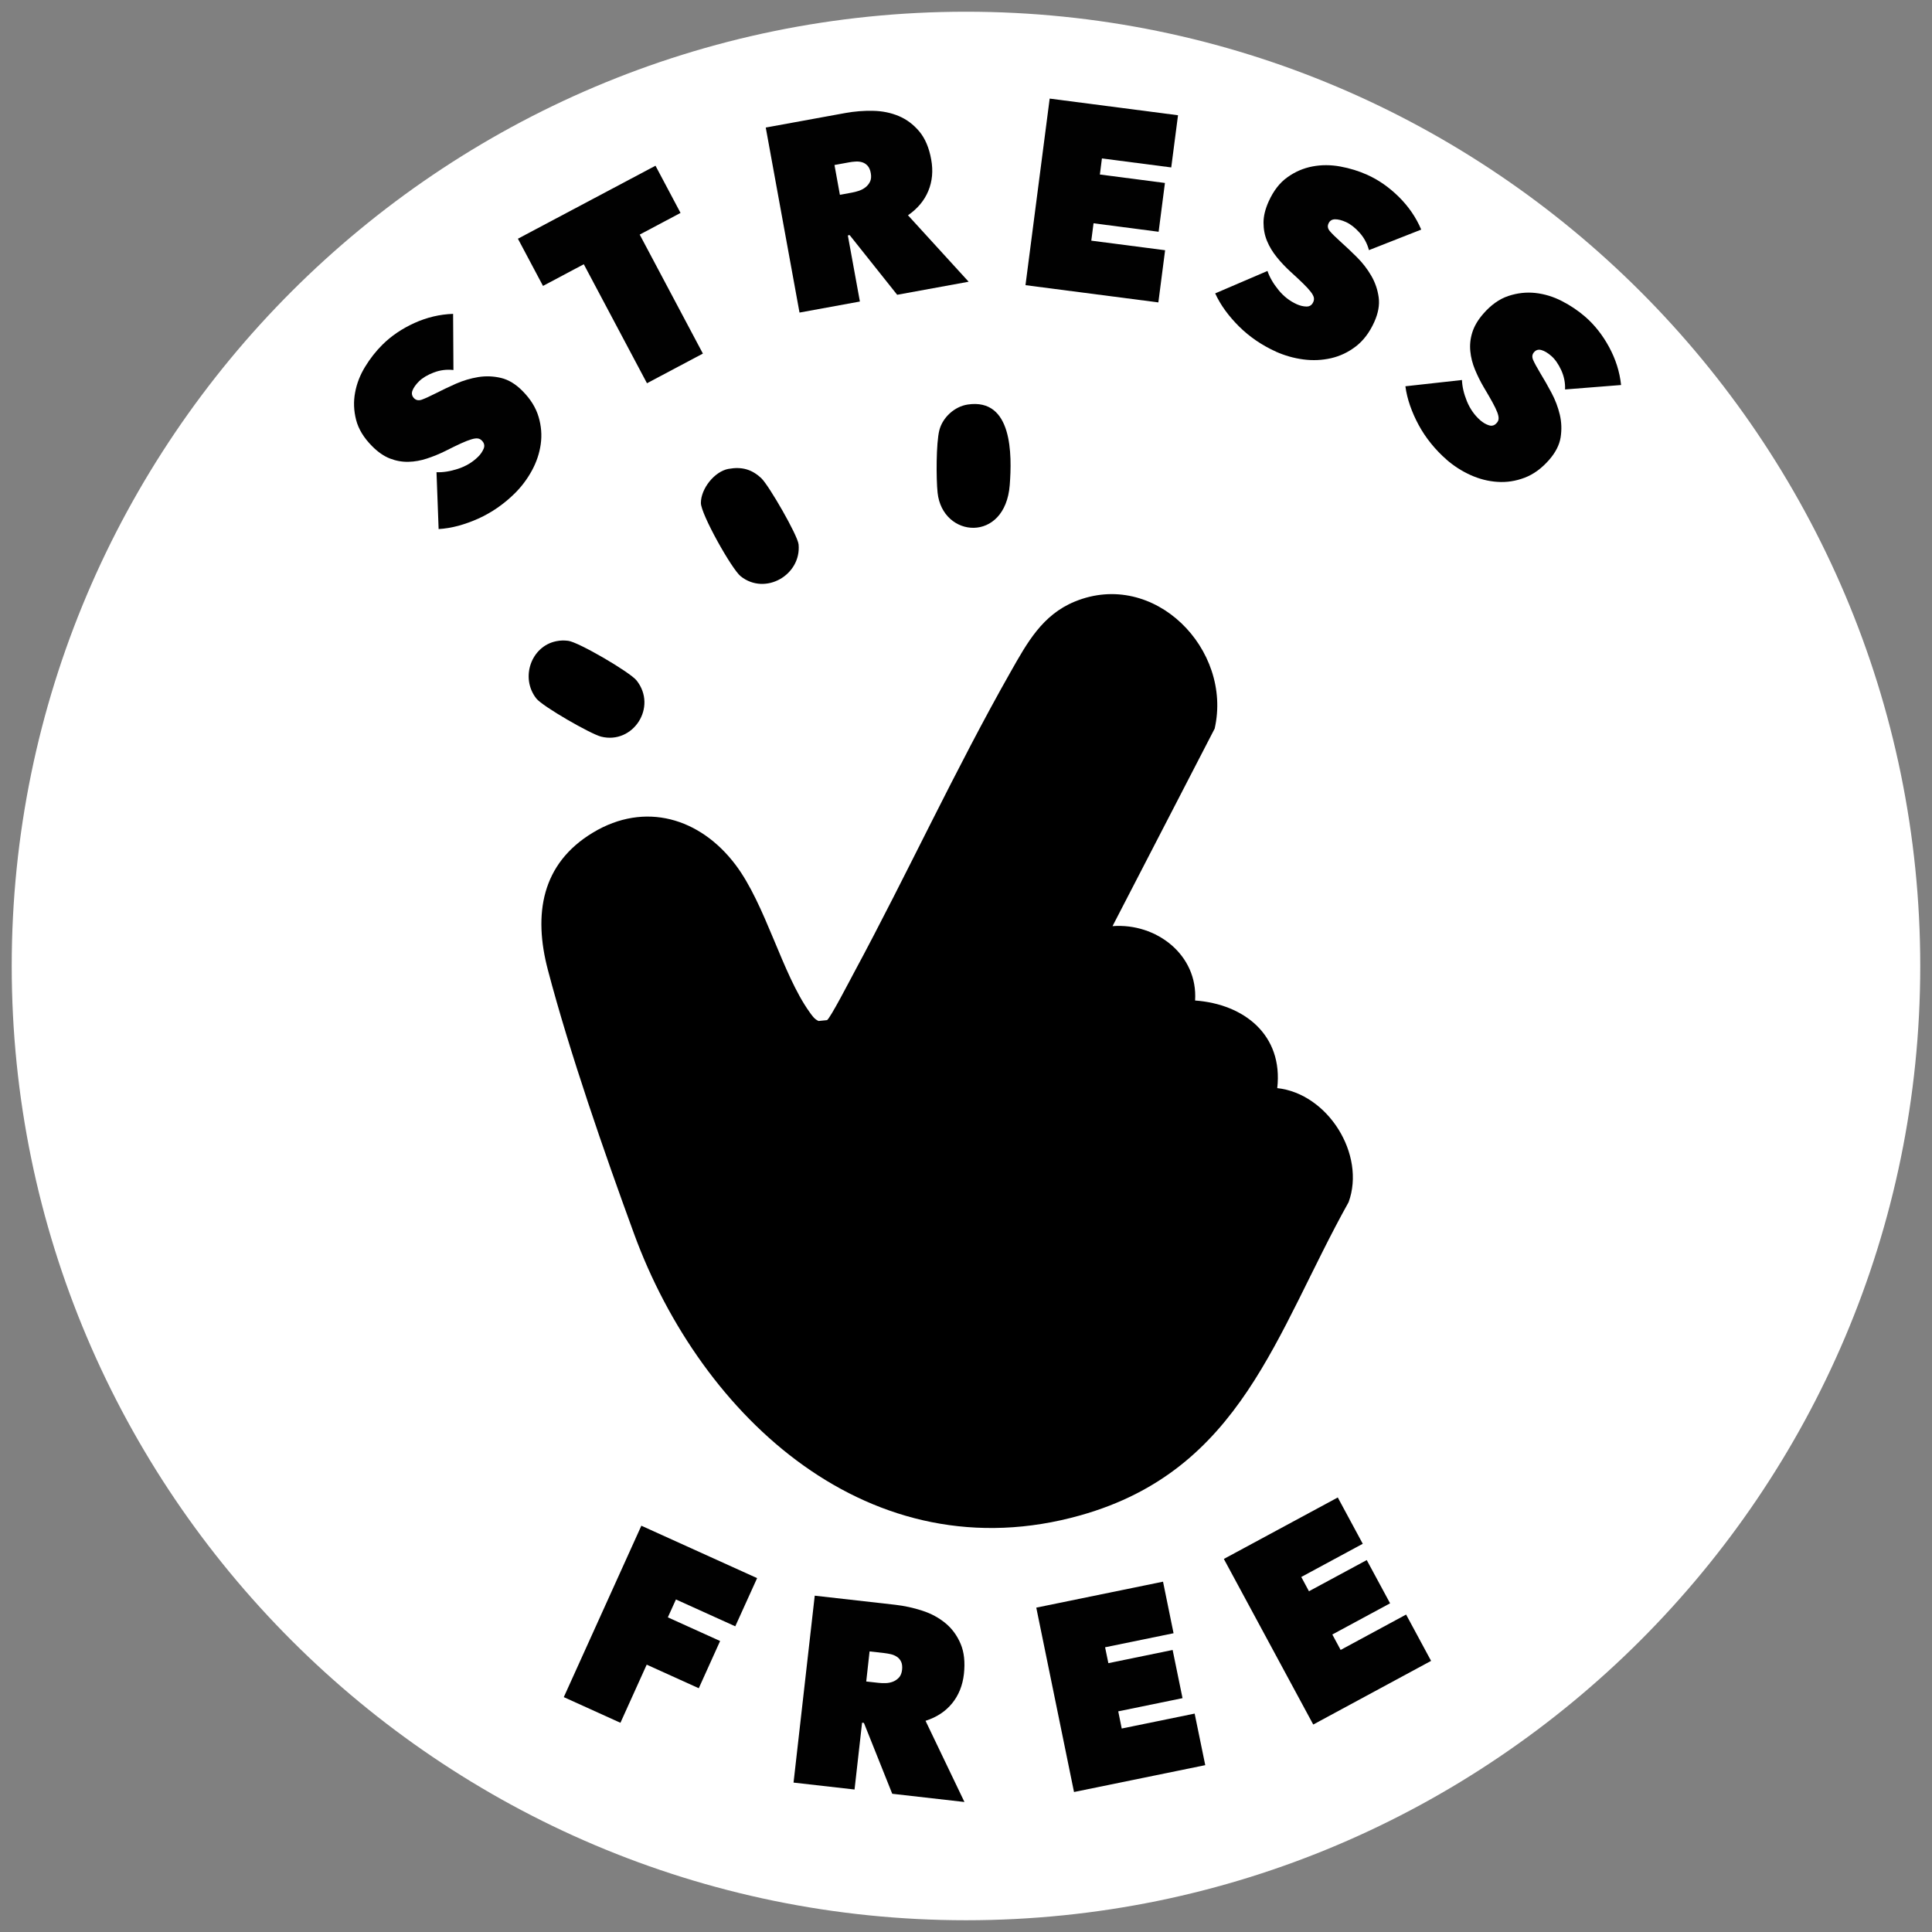
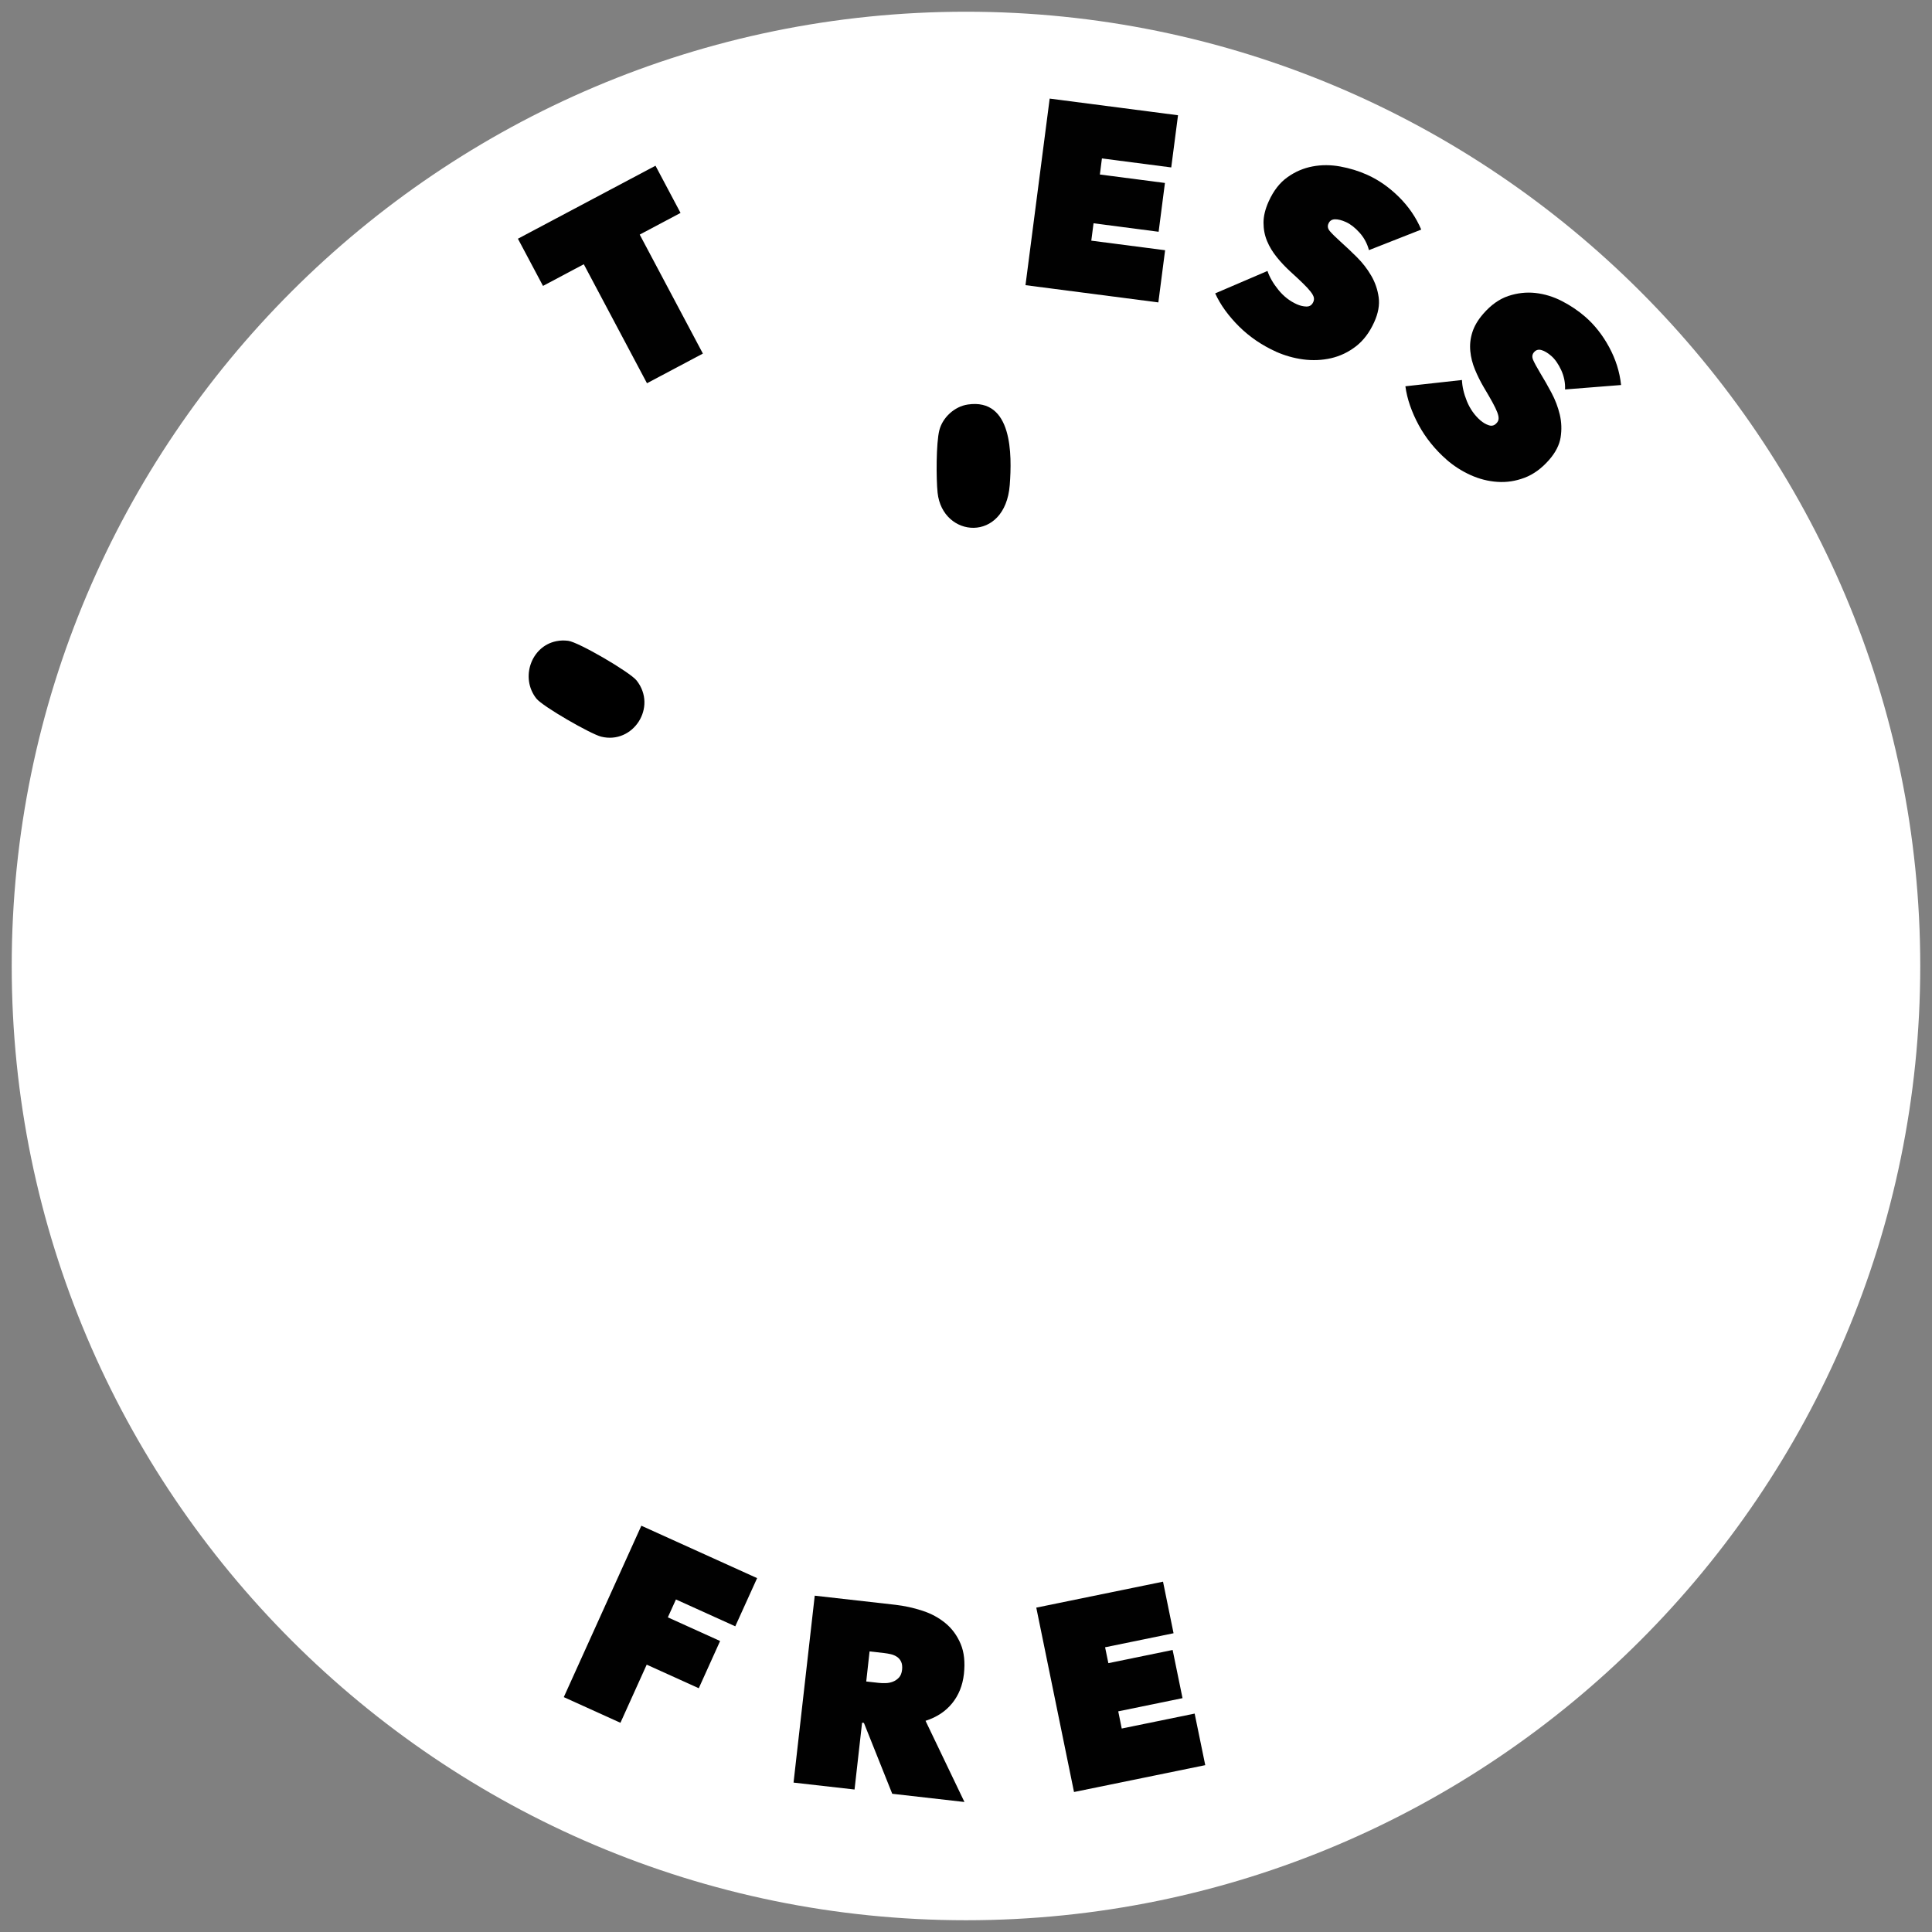
<svg xmlns="http://www.w3.org/2000/svg" id="a" data-name="Layer 1" width="75" height="75" viewBox="0 0 56.693 56.693">
  <rect x="0" y="0" width="56.693" height="56.693" fill="#808080" stroke="none" />
  <path d="M28.346.344C12.906.344.344,12.906.344,28.346s12.562,28.002,28.002,28.002,28.002-12.562,28.002-28.002S43.787.344,28.346.344Z" style="fill: #fff;" />
  <g>
    <path d="M19.598,47.46l1.533.694-.626,1.386-1.528-.692-.771,1.706-1.662-.753,2.276-5.03,3.397,1.538-.641,1.414-1.741-.788-.238.526Z" style="fill: #010101;" />
    <path d="M23.908,46.824l2.362.267c.269.031.533.088.793.173.261.084.487.207.681.367s.342.363.445.607c.104.245.134.54.096.887-.038.335-.154.622-.347.859s-.453.408-.779.512l1.142,2.382-2.119-.241-.831-2.079-.054-.007-.221,1.961-1.79-.203.622-5.486ZM25.42,49.342l.361.04c.061.007.13.01.205.008.077-.002.148-.016.215-.042.067-.026.127-.067.178-.121.05-.055.081-.13.092-.229.01-.098,0-.178-.029-.238s-.069-.108-.125-.144c-.052-.035-.111-.059-.177-.075-.067-.015-.127-.025-.184-.032l-.439-.05-.098.884Z" style="fill: #010101;" />
    <path d="M30.407,47.175l3.721-.762.309,1.513-2.009.412.096.466,1.886-.387.29,1.414-1.886.387.102.504,2.14-.438.311,1.513-3.851.788-1.107-5.409Z" style="fill: #010101;" />
-     <path d="M35.913,45.746l3.343-1.804.733,1.359-1.804.974.225.419,1.696-.915.685,1.269-1.695.915.244.453,1.921-1.038.733,1.359-3.458,1.868-2.623-4.859Z" style="fill: #010101;" />
  </g>
  <g>
-     <path d="M15.106,14.477c-.159.157-.328.298-.509.423-.18.125-.368.23-.563.319-.195.087-.391.157-.587.211-.197.052-.389.084-.576.095l-.062-1.668c.192.008.401-.025.631-.1.23-.075.426-.192.589-.353.075-.073.129-.154.164-.239.036-.086.017-.165-.052-.235-.036-.037-.078-.059-.124-.064-.047-.006-.109.003-.188.027-.079.023-.179.063-.304.119-.123.057-.275.13-.456.222-.177.088-.357.161-.539.221-.181.06-.364.093-.547.097-.181.004-.362-.028-.54-.097-.178-.069-.353-.19-.525-.364-.243-.244-.398-.5-.468-.769-.069-.27-.08-.536-.03-.801.048-.265.147-.518.295-.76.148-.243.318-.458.51-.649.259-.256.571-.468.937-.634.367-.166.745-.255,1.134-.268l.01,1.648c-.198-.023-.391.002-.576.072-.186.071-.331.158-.435.26-.095.095-.159.186-.192.272-.032.086-.014.161.047.224.059.059.133.074.224.043.09-.032.225-.092.406-.184.184-.094.384-.189.596-.284.214-.094.433-.159.658-.196.224-.036.446-.027.667.025.22.052.432.18.632.383.235.237.391.488.471.758.08.268.101.537.063.806-.038.268-.125.526-.26.773s-.302.47-.502.668Z" style="fill: #010101;" />
    <path d="M20.625,10.376l-1.64.87-1.854-3.492-1.197.636-.736-1.385,4.037-2.142.735,1.385-1.198.636,1.854,3.492Z" style="fill: #010101;" />
-     <path d="M22.469,3.743l2.339-.427c.267-.048.536-.07.811-.064.272.005.525.057.756.154.232.098.432.249.603.453.169.204.286.478.347.82.061.332.033.64-.084.923s-.316.521-.597.715l1.78,1.95-2.097.383-1.395-1.752-.053.01.354,1.94-1.772.324-.991-5.432ZM24.646,5.717l.357-.066c.062-.011.128-.028.2-.052.071-.024.135-.058.194-.103.057-.045.102-.1.134-.167s.039-.149.022-.246-.05-.17-.095-.22c-.046-.05-.099-.083-.16-.102-.061-.018-.126-.025-.193-.02-.068.004-.13.011-.185.022l-.433.079.159.875Z" style="fill: #010101;" />
    <path d="M30.802,2.893l3.766.489-.199,1.531-2.034-.264-.06.472,1.909.248-.185,1.432-1.91-.249-.066.51,2.166.281-.198,1.531-3.899-.506.71-5.476Z" style="fill: #010101;" />
    <path d="M37.44,10.318c-.203-.092-.396-.2-.577-.323-.181-.124-.348-.261-.5-.411-.152-.151-.288-.308-.408-.472-.12-.165-.218-.332-.296-.503l1.534-.658c.061.181.168.366.32.554.153.189.332.329.541.423.094.042.189.065.282.067s.161-.042.201-.132c.022-.048.026-.094.015-.139-.012-.045-.041-.1-.093-.166-.05-.065-.124-.146-.221-.24-.096-.095-.22-.21-.37-.346-.145-.133-.279-.274-.399-.423-.121-.149-.218-.307-.288-.476-.07-.168-.104-.347-.104-.539,0-.191.05-.398.151-.622.141-.313.324-.551.551-.711.225-.162.471-.267.736-.317.264-.05.535-.049.815.002.279.051.542.132.789.243.333.149.642.365.928.647.286.283.507.604.658.961l-1.534.603c-.051-.194-.143-.364-.275-.512-.133-.148-.266-.251-.398-.311-.124-.056-.231-.083-.323-.082-.091.002-.156.043-.191.124-.036.076-.022.151.039.223.062.073.167.178.317.313.155.138.315.29.48.454.166.166.305.346.419.543.114.196.186.407.217.631.031.225-.012.467-.13.728-.137.304-.316.541-.537.712-.223.172-.465.287-.729.348-.265.06-.535.073-.816.036s-.547-.114-.804-.228Z" style="fill: #010101;" />
    <path d="M42.447,13.486c-.168-.146-.32-.305-.458-.476-.138-.171-.258-.351-.359-.538-.102-.188-.186-.378-.253-.57-.067-.192-.112-.382-.137-.567l1.66-.184c.007.191.054.399.145.623.092.224.224.411.395.561.079.068.162.117.251.145.087.029.165.006.229-.069.036-.038.054-.082.055-.128.003-.046-.01-.108-.039-.185-.03-.078-.077-.176-.142-.295-.065-.119-.151-.266-.254-.439-.1-.17-.186-.344-.259-.521s-.119-.356-.136-.538c-.018-.181,0-.364.057-.546.056-.183.163-.367.324-.552.225-.259.47-.433.733-.521.264-.088.529-.118.796-.089.268.03.528.109.78.239.252.13.481.284.684.461.273.238.508.535.699.888.192.354.31.724.351,1.113l-1.644.13c.009-.2-.031-.39-.114-.57-.084-.18-.181-.319-.291-.414-.103-.089-.198-.146-.286-.171-.088-.026-.162-.005-.219.062-.056.063-.064.138-.027.226.038.087.108.218.212.391.108.177.218.368.327.574.11.206.191.42.244.641.052.221.059.444.024.668-.036.224-.149.443-.336.658-.219.251-.46.427-.722.526-.262.099-.528.14-.798.121-.271-.018-.533-.085-.791-.202-.256-.116-.49-.267-.703-.452Z" style="fill: #010101;" />
  </g>
  <g>
-     <path d="M32.646,27.177c1.283-.099,2.509.842,2.423,2.182,1.448.106,2.587,1.018,2.411,2.571,1.488.162,2.603,1.948,2.094,3.346-2.144,3.844-3.139,7.857-7.87,9.19-6.156,1.734-11.123-2.861-13.1-8.266-.873-2.386-1.885-5.299-2.527-7.739-.429-1.629-.194-3.119,1.327-4.032s3.138-.429,4.177.944c.885,1.17,1.369,3.2,2.171,4.321.075.104.143.212.268.266l.248-.025c.09-.045.682-1.19.794-1.397,1.564-2.902,2.979-5.979,4.601-8.835.48-.845.924-1.659,1.875-2.05,2.333-.959,4.636,1.404,4.105,3.728l-2.997,5.796Z" />
    <path d="M28.401,11.87c1.313-.192,1.297,1.478,1.229,2.364-.133,1.711-1.974,1.559-2.117.224-.043-.402-.045-1.462.052-1.836s.447-.696.836-.752Z" />
    <path d="M16.321,18.816c.124-.025.227-.027.352-.012.299.035,1.814.919,2.008,1.165.617.783-.106,1.882-1.042,1.647-.31-.078-1.717-.886-1.901-1.119-.478-.608-.152-1.532.583-1.681Z" />
-     <path d="M21.379,13.759c.385-.07.685.01.967.28.218.21,1.062,1.667,1.088,1.937.084.893-.974,1.509-1.697.936-.264-.209-1.17-1.824-1.17-2.153,0-.419.398-.925.812-1.001Z" />
  </g>
</svg>